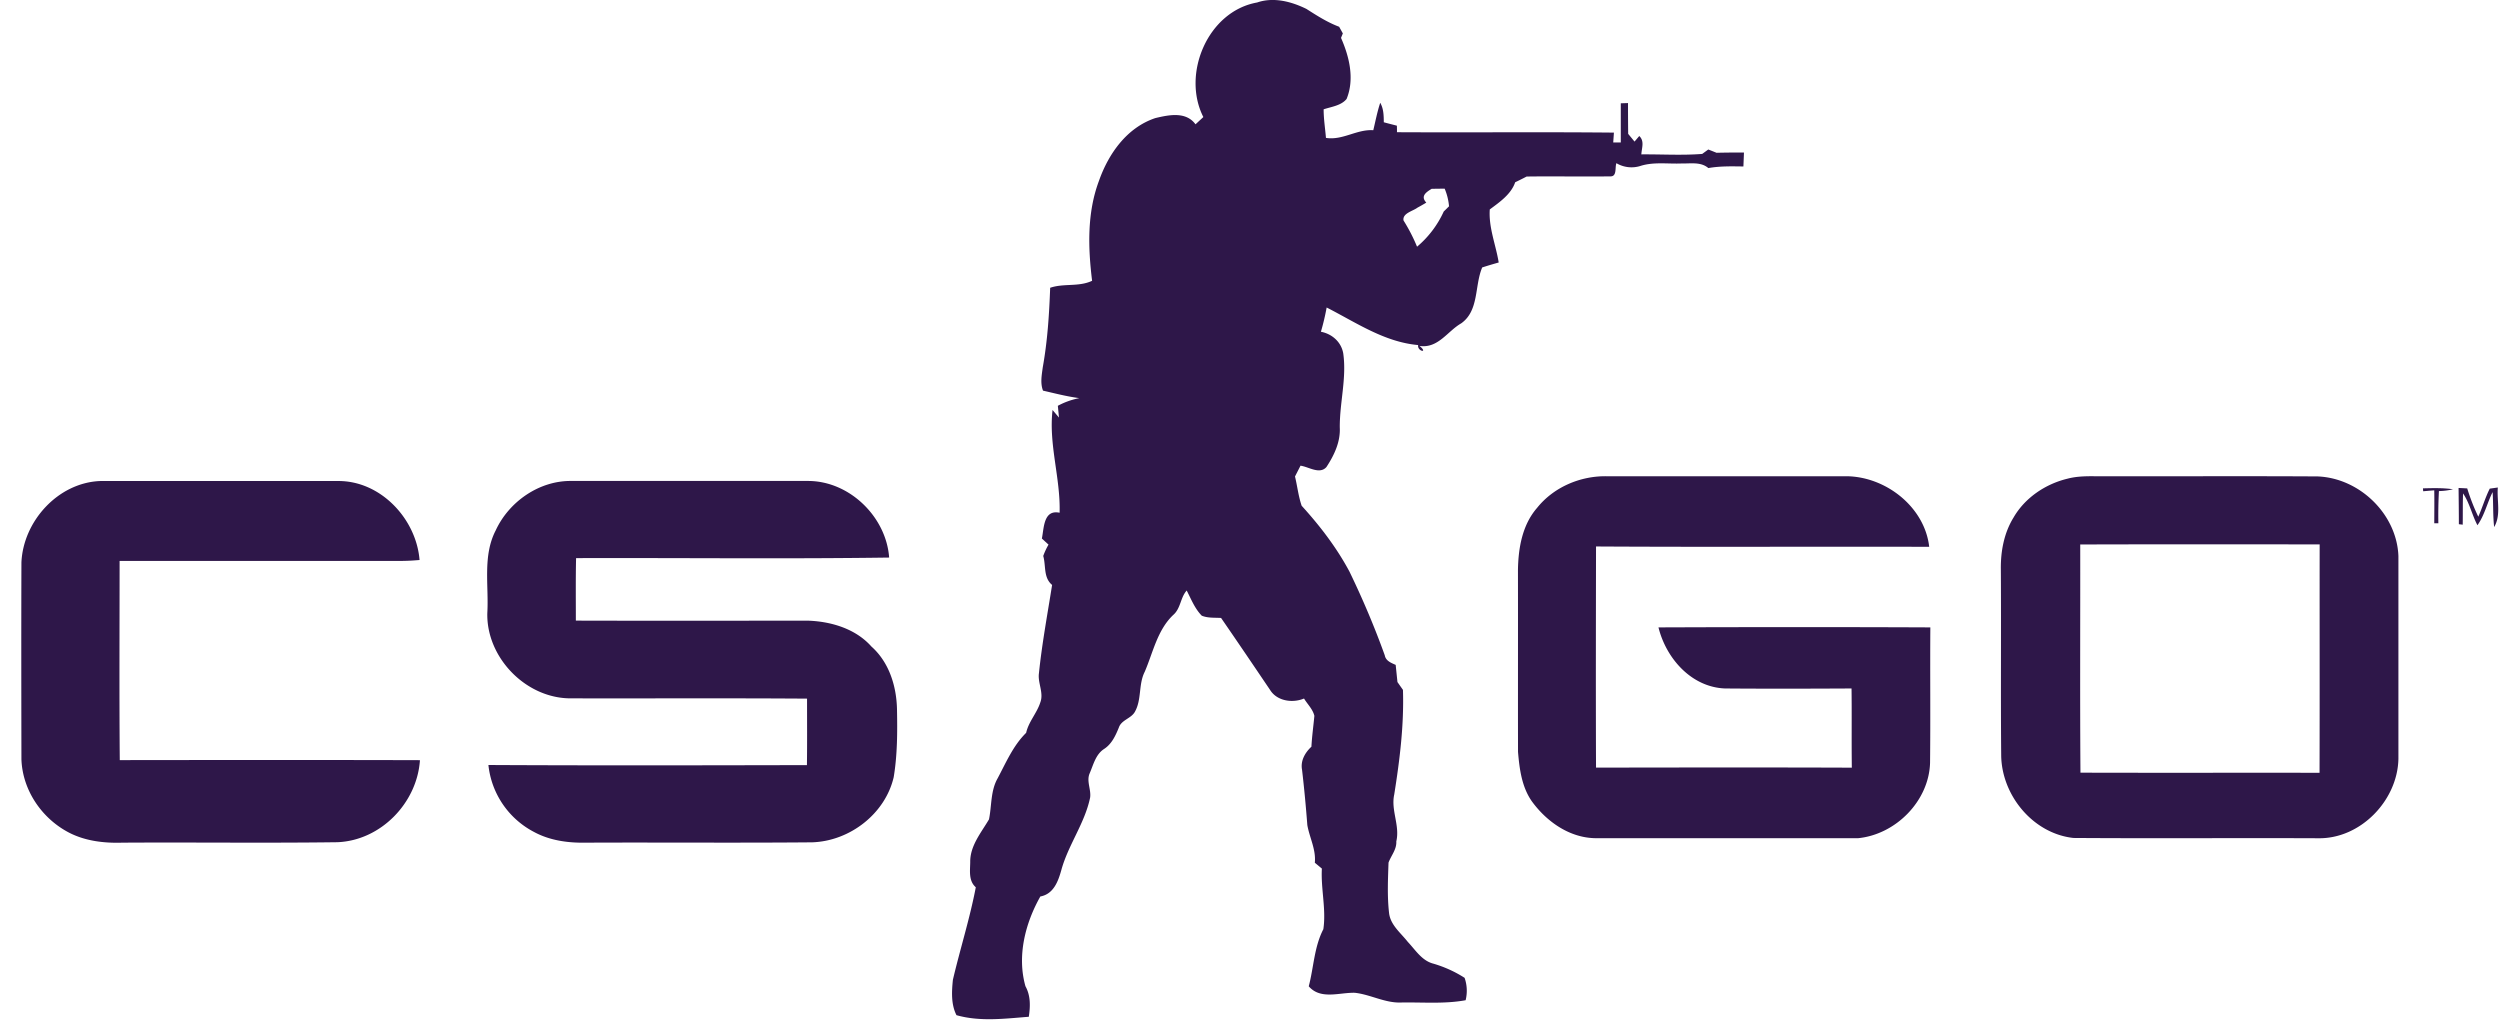
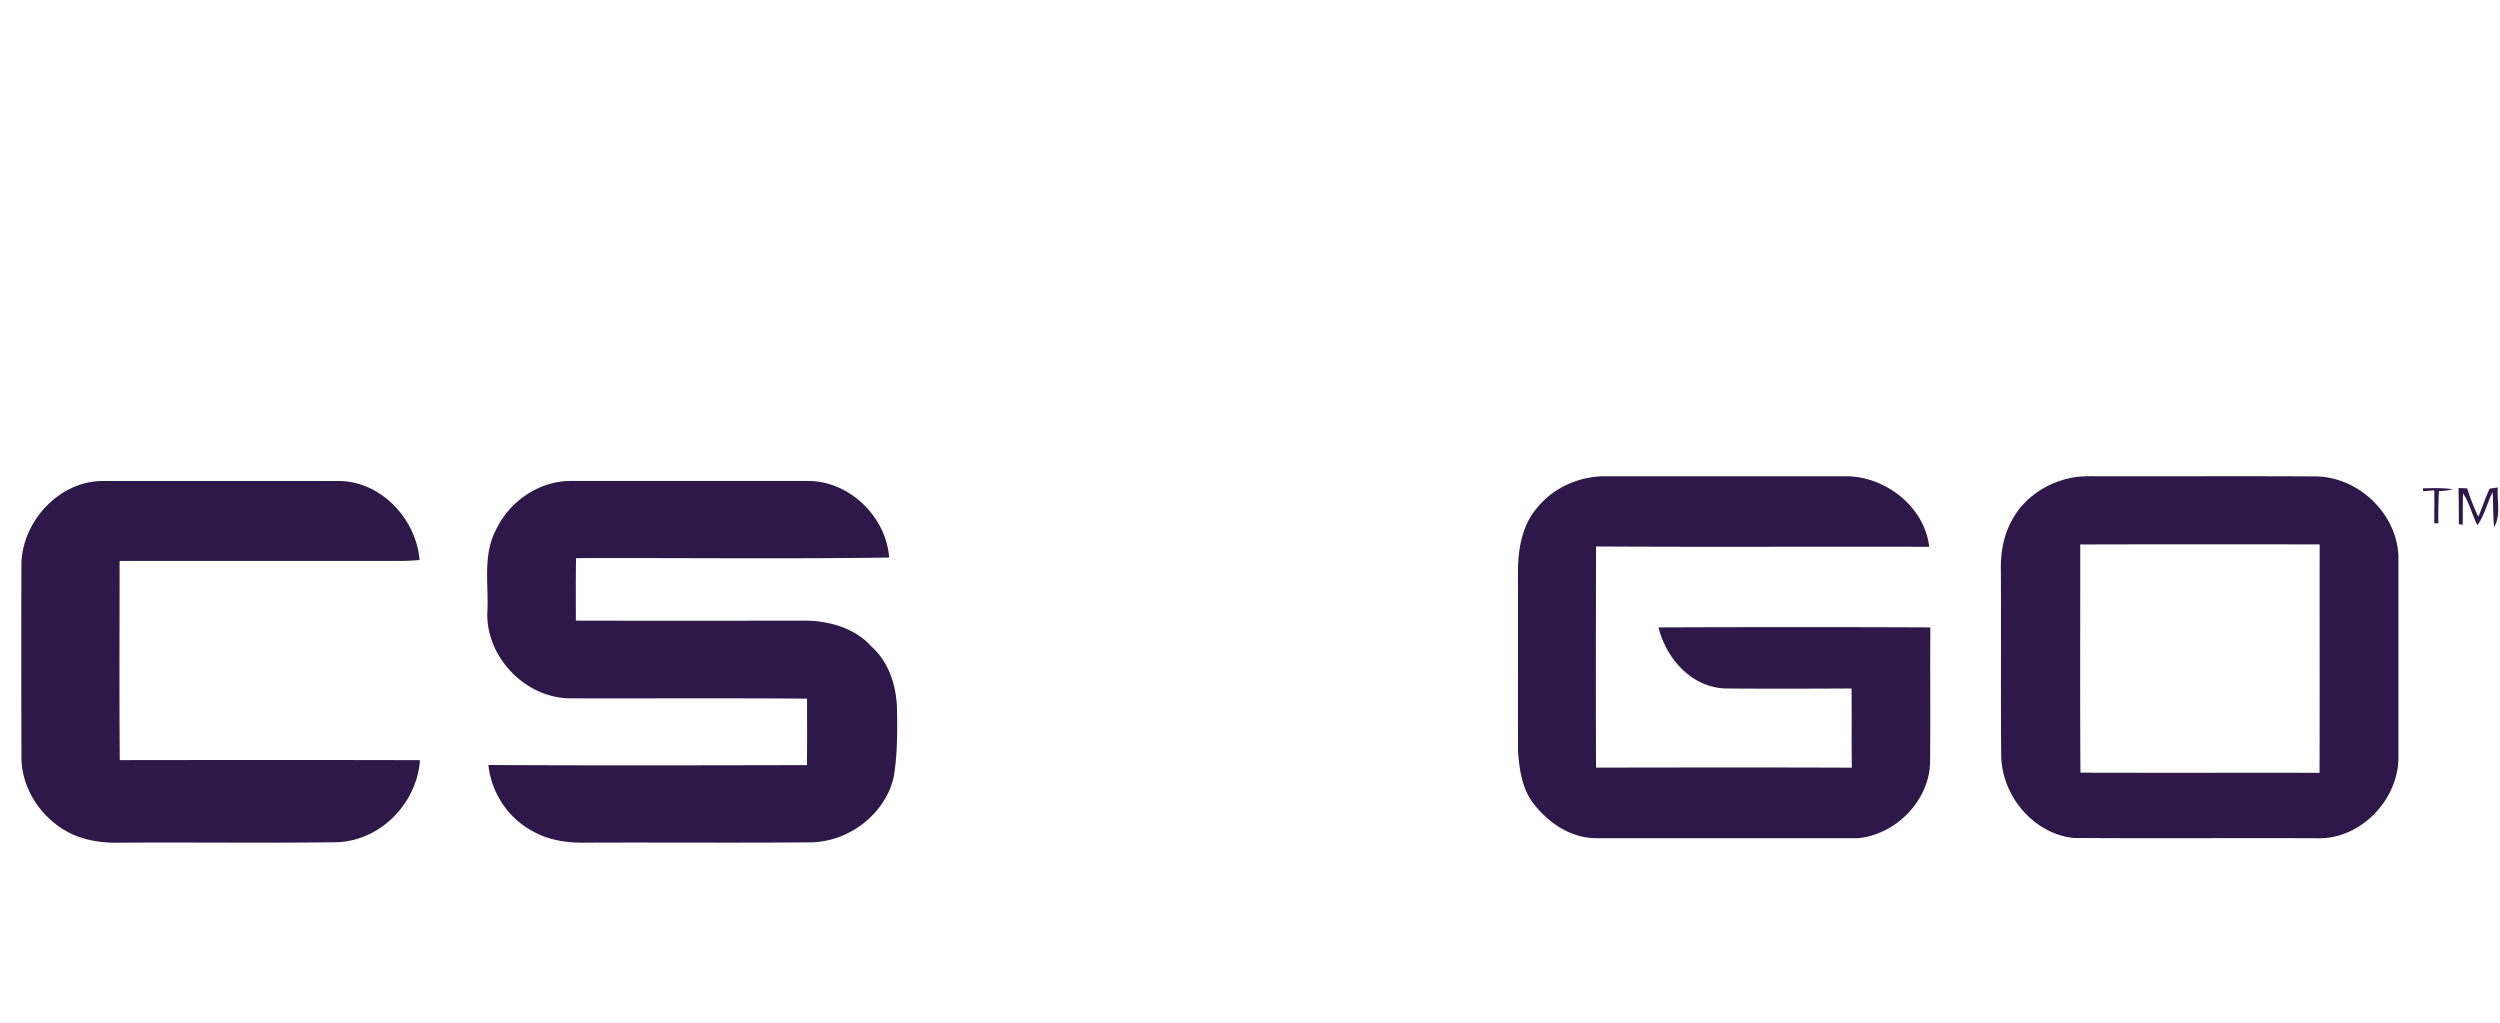
<svg xmlns="http://www.w3.org/2000/svg" width="44" height="18" viewBox="0 0 44 18">
  <title>Group 9 Copy 3</title>
  <g fill="#2E1749">
-     <path d="M22.125.044c.289-.1.604-.017.868.113.185.118.37.237.576.314l.065.117-.032.079c.147.332.241.726.098 1.075-.097.118-.267.136-.404.182 0 .169.027.336.041.503.294.047.542-.155.833-.135.039-.162.07-.325.122-.483.06.104.062.225.063.343.076.021.153.04.23.06.002.028.002.086.002.115 1.273.007 2.545-.006 3.818.007l-.012.173h.133v-.689l.127-.004c0 .18.001.362.003.542l.112.136.083-.098c.097.09.042.213.037.323.357-.003.716.02 1.071-.008l.107-.078.146.058c.16-.004.321-.005.482-.005l-.01.246c-.206-.003-.413-.008-.617.028-.132-.113-.308-.077-.467-.081-.244.011-.496-.032-.733.045a.52.52 0 0 1-.418-.05c-.03.074.015.239-.11.232-.49.007-.98-.004-1.47.003a7.558 7.558 0 0 1-.202.101c-.071.21-.274.35-.447.478-.022.321.107.622.157.934a7.577 7.577 0 0 0-.29.087c-.137.321-.053.76-.37.984-.244.14-.406.446-.734.397.167.138-.046.095-.023-.015-.594-.052-1.095-.398-1.611-.661a4.135 4.135 0 0 1-.101.427c.196.037.358.18.393.38.062.434-.063.865-.061 1.301.014.256-.097.49-.235.7-.12.135-.311-.004-.456-.024l-.097.19c.041.17.06.348.117.515.323.355.617.738.843 1.162.232.48.44.97.62 1.471.018.097.11.132.192.168l.031.302.097.138c.02.618-.057 1.234-.154 1.844-.06.276.103.545.037.822.008.142-.091.249-.137.374-.01.293-.024.59.009.882.022.215.205.353.33.513.135.142.248.333.453.384.193.057.377.14.547.249a.692.692 0 0 1 .018.394c-.371.068-.75.034-1.124.04-.288.015-.546-.14-.826-.171-.272-.007-.602.127-.811-.114.088-.334.095-.693.257-1.005.052-.353-.046-.711-.026-1.067l-.124-.103c.023-.233-.093-.44-.132-.663-.025-.325-.055-.65-.093-.973-.03-.158.053-.302.165-.406.01-.182.035-.362.052-.543-.027-.117-.121-.204-.182-.305-.203.085-.477.045-.598-.152-.286-.423-.572-.846-.862-1.266-.114-.007-.234.004-.34-.04-.123-.125-.187-.292-.265-.443-.112.124-.104.316-.237.43-.28.266-.355.66-.502 1.001-.113.222-.05.49-.175.707-.067.116-.235.14-.28.273-.058.143-.126.292-.262.379-.147.096-.187.278-.252.428-.06.139.029.284.008.427-.094.452-.384.83-.506 1.273-.056.2-.136.424-.37.467-.266.471-.413 1.048-.262 1.58.092.166.087.354.059.537-.423.033-.857.09-1.273-.028-.097-.191-.084-.416-.063-.623.128-.544.298-1.078.403-1.628-.13-.114-.1-.29-.098-.444-.004-.286.192-.516.33-.751.05-.241.026-.5.152-.722.148-.278.274-.577.502-.801.044-.198.19-.347.25-.537.063-.168-.048-.34-.025-.51.054-.522.15-1.038.232-1.556-.156-.13-.106-.336-.156-.51.025-.07.056-.136.093-.2-.04-.035-.078-.072-.117-.107.038-.184.027-.514.312-.454.018-.609-.195-1.198-.124-1.808l.113.133-.02-.207a1.33 1.33 0 0 1 .378-.135c-.216-.028-.427-.083-.639-.132-.051-.133-.022-.276-.004-.412.083-.462.113-.93.13-1.398.24-.082.504-.012.738-.123-.072-.585-.09-1.196.12-1.757.168-.478.49-.939.994-1.107.238-.056.537-.12.706.11l.138-.128c-.384-.756.075-1.86.946-2.016zm3.073 3.279c-.102.061-.2.131-.095.243a4.31 4.31 0 0 1-.156.089c-.082.062-.267.098-.245.225.092.147.172.301.238.462a1.76 1.76 0 0 0 .47-.62c.024-.022.07-.069.093-.091a1.034 1.034 0 0 0-.077-.311l-.228.003z" />
    <path d="M27.054 8.937c.29-.362.758-.563 1.222-.555h4.238c.69.015 1.361.548 1.44 1.242-1.955-.006-3.91.006-5.864-.006-.002 1.297-.005 2.594 0 3.892 1.5-.002 3-.005 4.502.001-.006-.464.001-.93-.005-1.394-.742.004-1.484.006-2.226 0-.595-.023-1.038-.532-1.172-1.075 1.595-.006 3.19-.007 4.785 0-.006.795.004 1.59-.005 2.385-.02.669-.6 1.258-1.265 1.325h-4.619c-.46-.004-.866-.292-1.126-.651-.177-.254-.217-.57-.242-.869-.002-1.066.001-2.133-.001-3.199.006-.386.075-.795.338-1.096zm9.333-.512c.158-.042.324-.045.488-.043 1.306.003 2.612-.005 3.918.003.74.031 1.39.665 1.419 1.4v3.571c-.014.73-.665 1.41-1.412 1.397-1.436-.006-2.872.005-4.308-.005-.716-.079-1.266-.757-1.271-1.459-.01-1.085.001-2.171-.006-3.256-.006-.32.053-.648.223-.924.2-.347.56-.59.949-.684zm.225 1.158c.002 1.339-.006 2.678.004 4.016 1.402.004 2.805 0 4.208.002.004-1.34 0-2.68.002-4.02-1.405 0-2.81-.003-4.214.002zM.377 9.902c.03-.726.643-1.408 1.389-1.436h4.181c.753-.007 1.38.668 1.437 1.39-.1.009-.201.015-.302.016H2.105c0 1.168-.007 2.337.003 3.506 1.761-.002 3.522-.004 5.283.001-.05.75-.686 1.414-1.454 1.444-1.262.017-2.525 0-3.788.008-.314.01-.638-.028-.921-.17-.489-.248-.834-.753-.851-1.301-.002-1.153-.004-2.305 0-3.458zm8.348-.568c.232-.503.764-.876 1.33-.869h4.176c.727.005 1.367.636 1.418 1.348-1.836.026-3.673.004-5.51.01-.008.367-.004.733-.004 1.1 1.365.004 2.73.001 4.096.001.405.016.83.144 1.106.455.31.275.44.693.45 1.096.008.402.008.806-.058 1.204-.15.644-.773 1.125-1.436 1.146-1.327.012-2.655 0-3.983.006-.313.006-.636-.038-.914-.19a1.507 1.507 0 0 1-.8-1.177c1.868.01 3.738.006 5.606.002.005-.39.002-.78.002-1.17-1.383-.01-2.766-.002-4.15-.005-.795.007-1.498-.718-1.477-1.504.028-.484-.085-1.004.148-1.453zm33.919-.739c.176-.004.353-.01.529.016-.082.02-.165.03-.248.032a8.232 8.232 0 0 0-.01.566l-.072.001c.001-.194.003-.388 0-.58-.049.003-.147.012-.195.016l-.004-.05zm.627-.007l.152.008c.053.17.117.337.195.498.073-.162.122-.336.202-.494l.142-.02c-.02.23.06.486-.065.696-.023-.205-.013-.41-.027-.615-.096.19-.141.406-.267.583-.096-.182-.137-.389-.253-.56-.007.182-.003.366-.006.55l-.068-.008c0-.212-.003-.425-.005-.638z" />
  </g>
</svg>